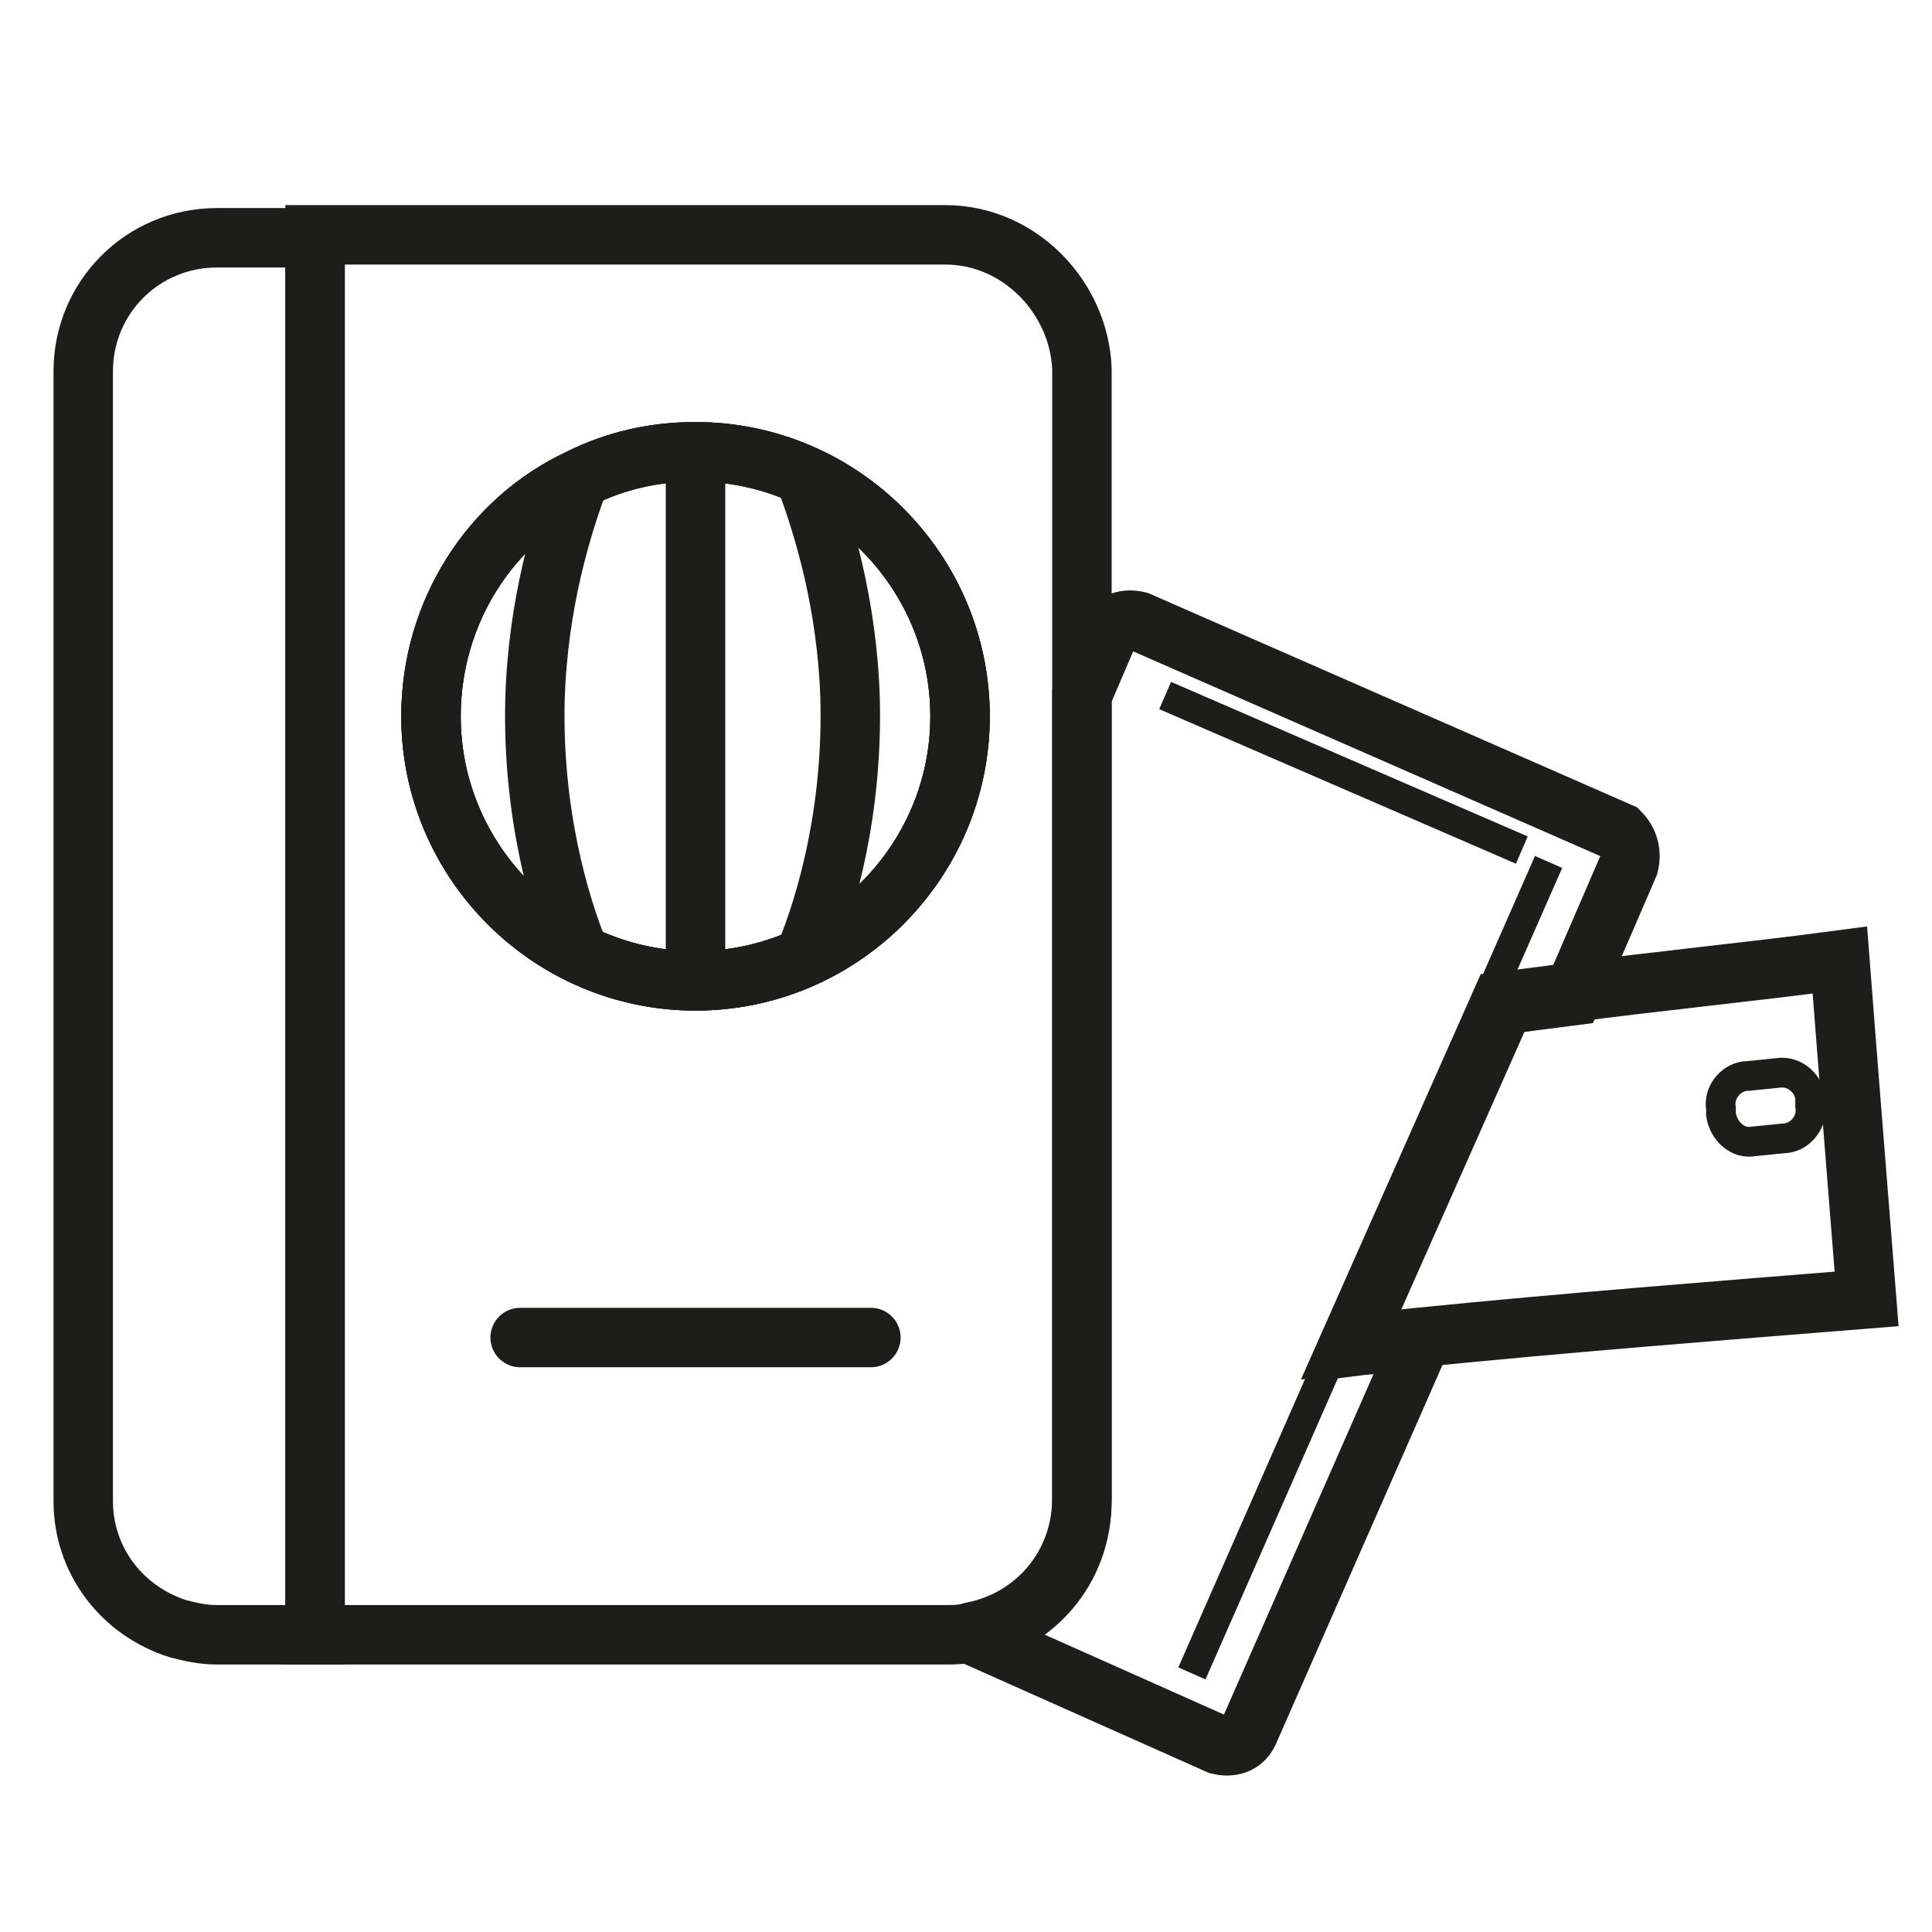
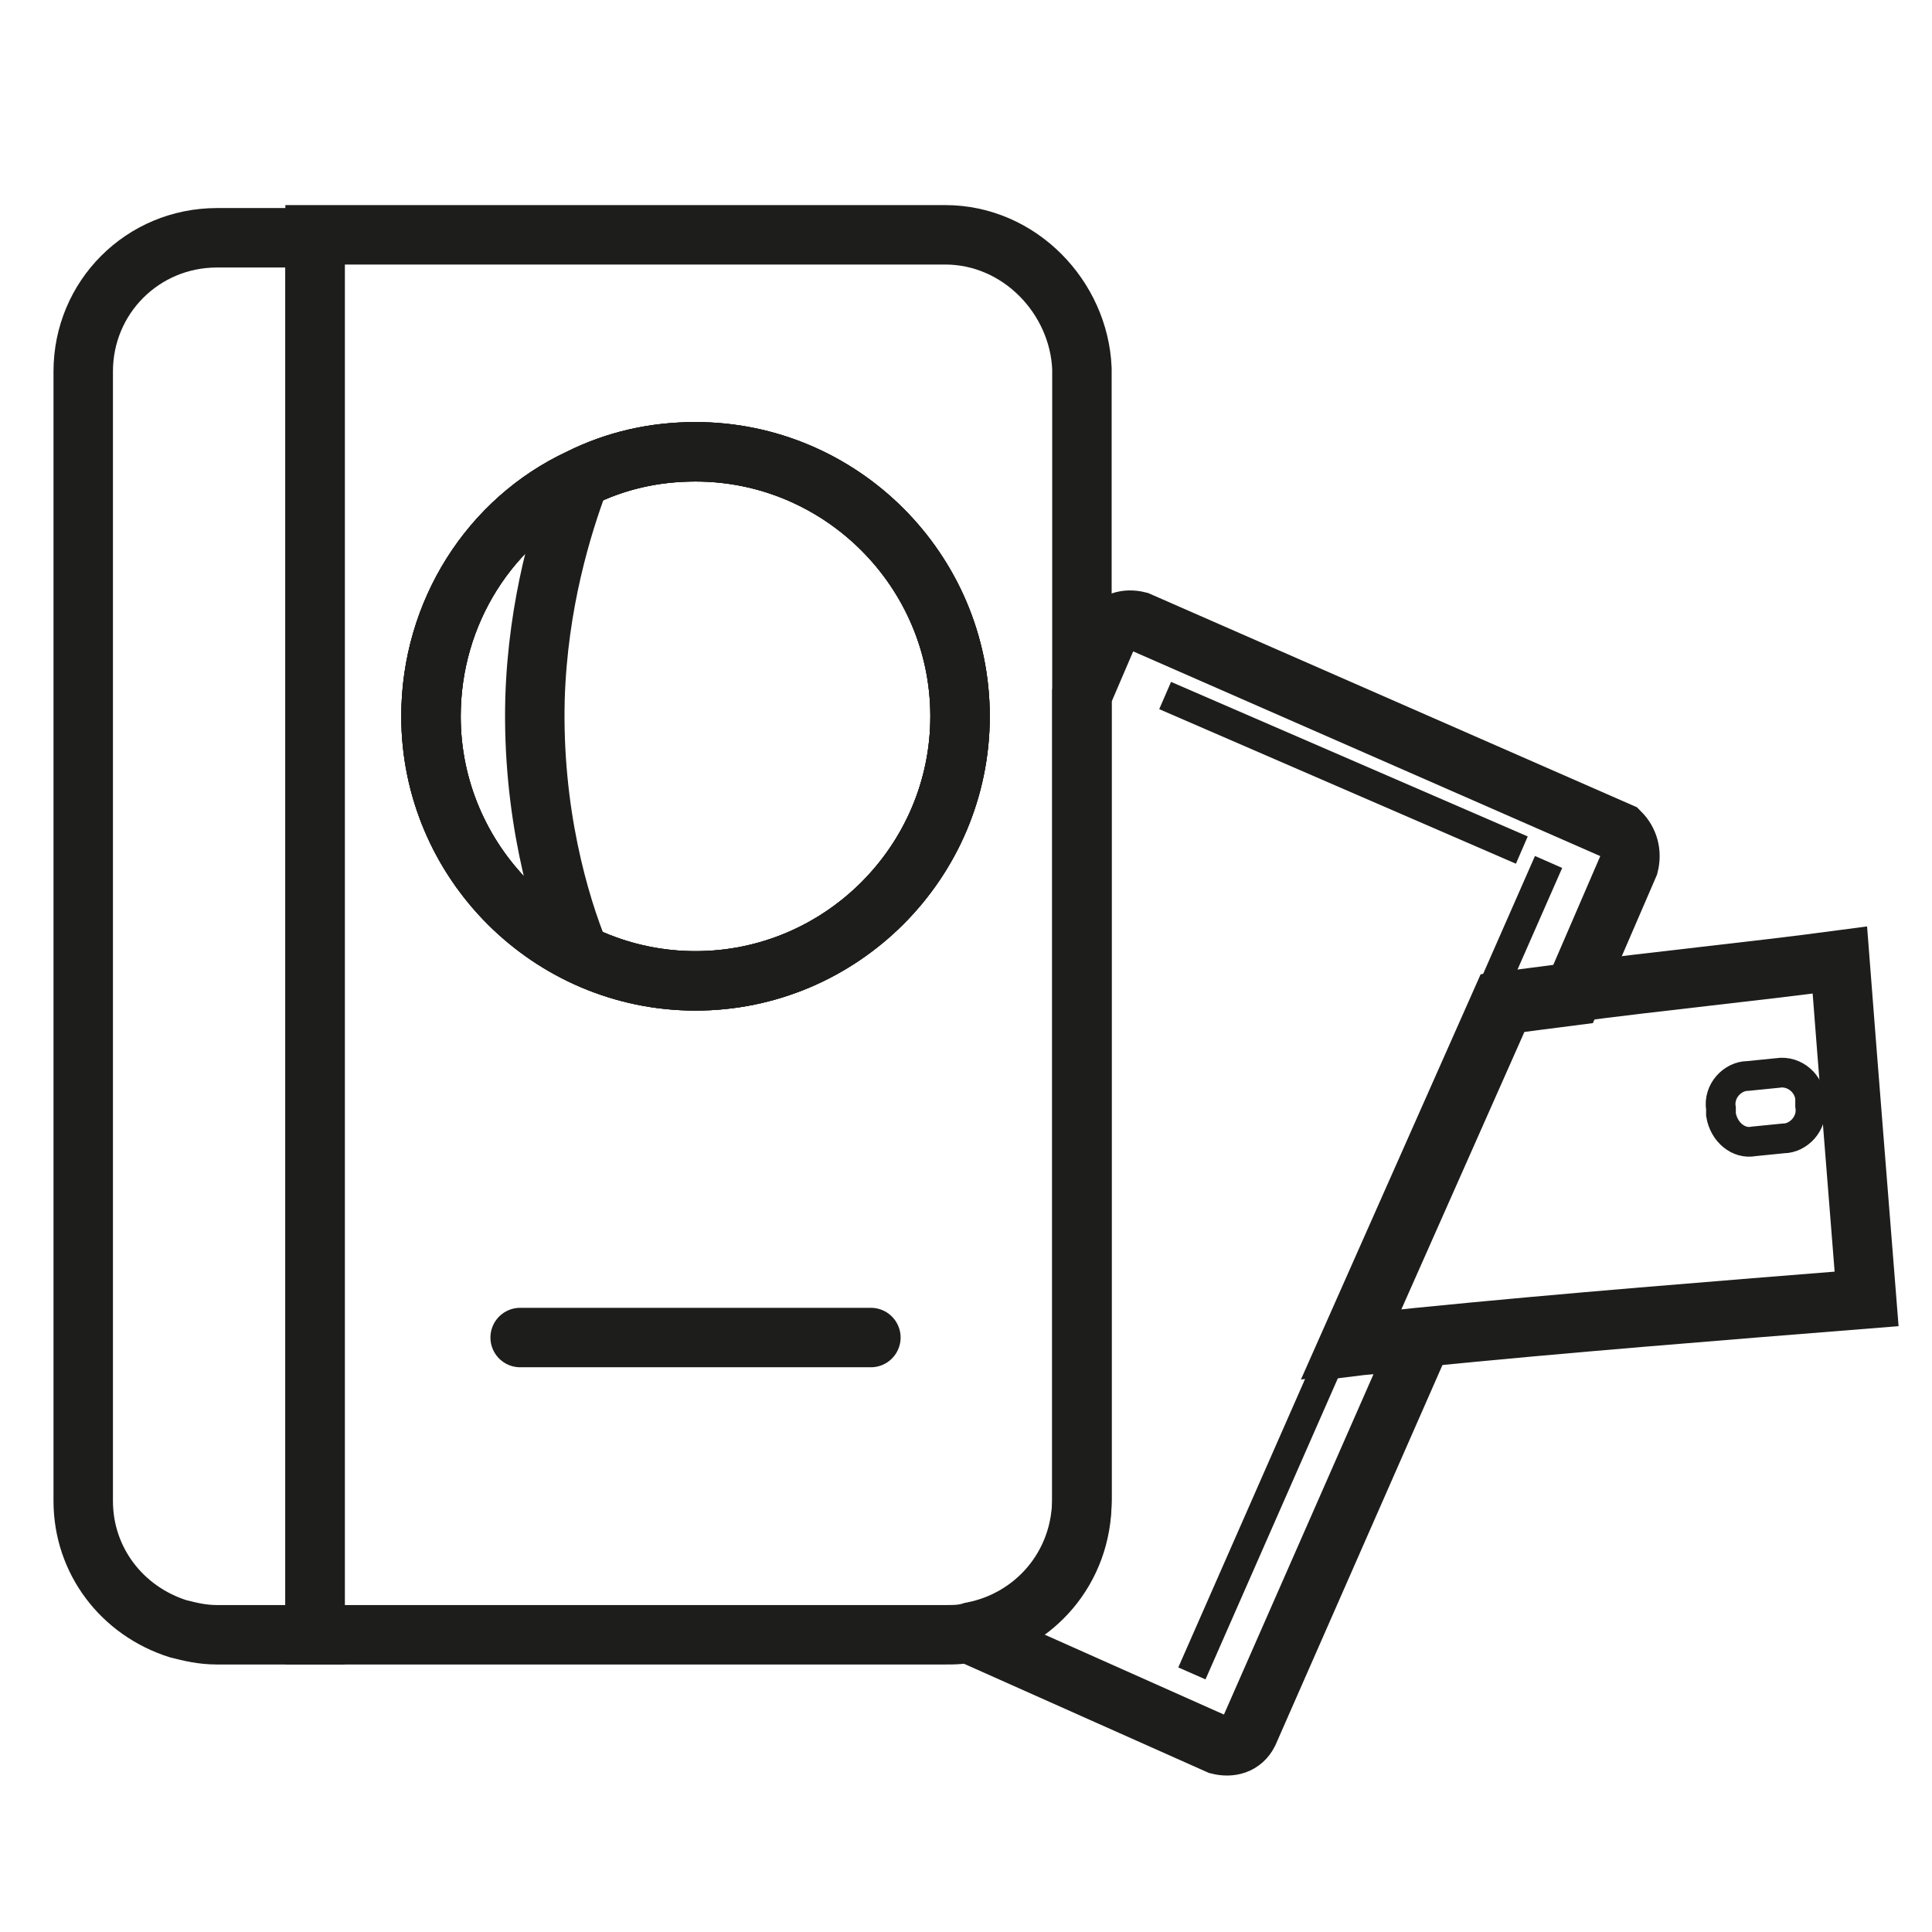
<svg xmlns="http://www.w3.org/2000/svg" version="1.1" id="Слой_1" x="0px" y="0px" viewBox="0 0 65 65" style="enable-background:new 0 0 65 65;" xml:space="preserve">
  <style type="text/css">
	.st0{fill:none;stroke:#1D1D1B;stroke-width:2;stroke-miterlimit:10;}
	.st1{fill:none;stroke:#1D1D1B;stroke-miterlimit:10;}
	.st2{fill:none;stroke:#1D1D1B;stroke-width:2;stroke-linecap:round;stroke-miterlimit:10;}
</style>
  <path class="st0" d="M54.8,29.1l-1.9,4.4c-0.8,0.1-1.5,0.2-2.3,0.3l-5.1,11.5c0.8-0.1,1.5-0.1,2.3-0.2l-5.8,13.2  c-0.2,0.4-0.6,0.5-1,0.4L32.7,55c2.1-0.4,3.7-2.2,3.7-4.5V23.4l0.9-2.1c0.2-0.4,0.6-0.5,1-0.4l16.2,7.1  C54.8,28.3,54.9,28.7,54.8,29.1z" />
  <line class="st1" x1="52.1" y1="29" x2="40.1" y2="56.3" />
  <line class="st1" x1="51.2" y1="28.6" x2="39.2" y2="23.4" />
  <path class="st0" d="M62.8,43.7c-5,0.4-10.1,0.8-15.1,1.3c-0.8,0.1-1.5,0.1-2.3,0.2l5.1-11.5c0.8-0.1,1.5-0.2,2.3-0.3  c3-0.4,6.1-0.7,9.1-1.1C62.2,36.2,62.5,39.9,62.8,43.7z" />
  <path class="st1" d="M57.9,37.5l0-0.2c-0.1-0.6,0.4-1.1,0.9-1.1l1-0.1c0.6-0.1,1.1,0.4,1.1,0.9l0,0.2c0.1,0.6-0.4,1.1-0.9,1.1  l-1,0.1C58.5,38.5,58,38.1,57.9,37.5z" />
  <path class="st0" d="M31.8,7.9H10.6v47.1h21.2c0.3,0,0.6,0,0.9-0.1c2.1-0.4,3.7-2.2,3.7-4.5v-38C36.3,10,34.3,7.9,31.8,7.9z   M23.4,33c-4.9,0-8.9-4-8.9-8.9c0-3.5,2-6.6,5-8c1.2-0.6,2.5-0.9,3.9-0.9c4.9,0,8.9,4,8.9,8.9C32.3,29,28.3,33,23.4,33z" />
  <path class="st0" d="M10.6,7.9v47.1H7.3c-0.5,0-0.9-0.1-1.3-0.2c-1.9-0.6-3.2-2.3-3.2-4.3v-38c0-2.5,2-4.5,4.5-4.5H10.6z" />
  <path class="st0" d="M32.3,24.1c0,4.9-4,8.9-8.9,8.9c-4.9,0-8.9-4-8.9-8.9c0-3.5,2-6.6,5-8c1.2-0.6,2.5-0.9,3.9-0.9  C28.3,15.2,32.3,19.2,32.3,24.1z" />
  <line class="st2" x1="17.5" y1="45" x2="29.3" y2="45" />
  <path class="st0" d="M32.3,24.1c0,4.9-4,8.9-8.9,8.9c-4.9,0-8.9-4-8.9-8.9c0-3.5,2-6.6,5-8c1.2-0.6,2.5-0.9,3.9-0.9  C28.3,15.2,32.3,19.2,32.3,24.1z" />
  <path class="st0" d="M19.5,16.1c-0.6,1.6-1.4,4.2-1.5,7.4c-0.1,3.8,0.8,6.9,1.5,8.6" />
-   <path class="st0" d="M27.1,16.1c0.6,1.6,1.4,4.2,1.5,7.4c0.1,3.8-0.8,6.9-1.5,8.6" />
-   <line class="st0" x1="23.4" y1="15.2" x2="23.4" y2="33" />
</svg>